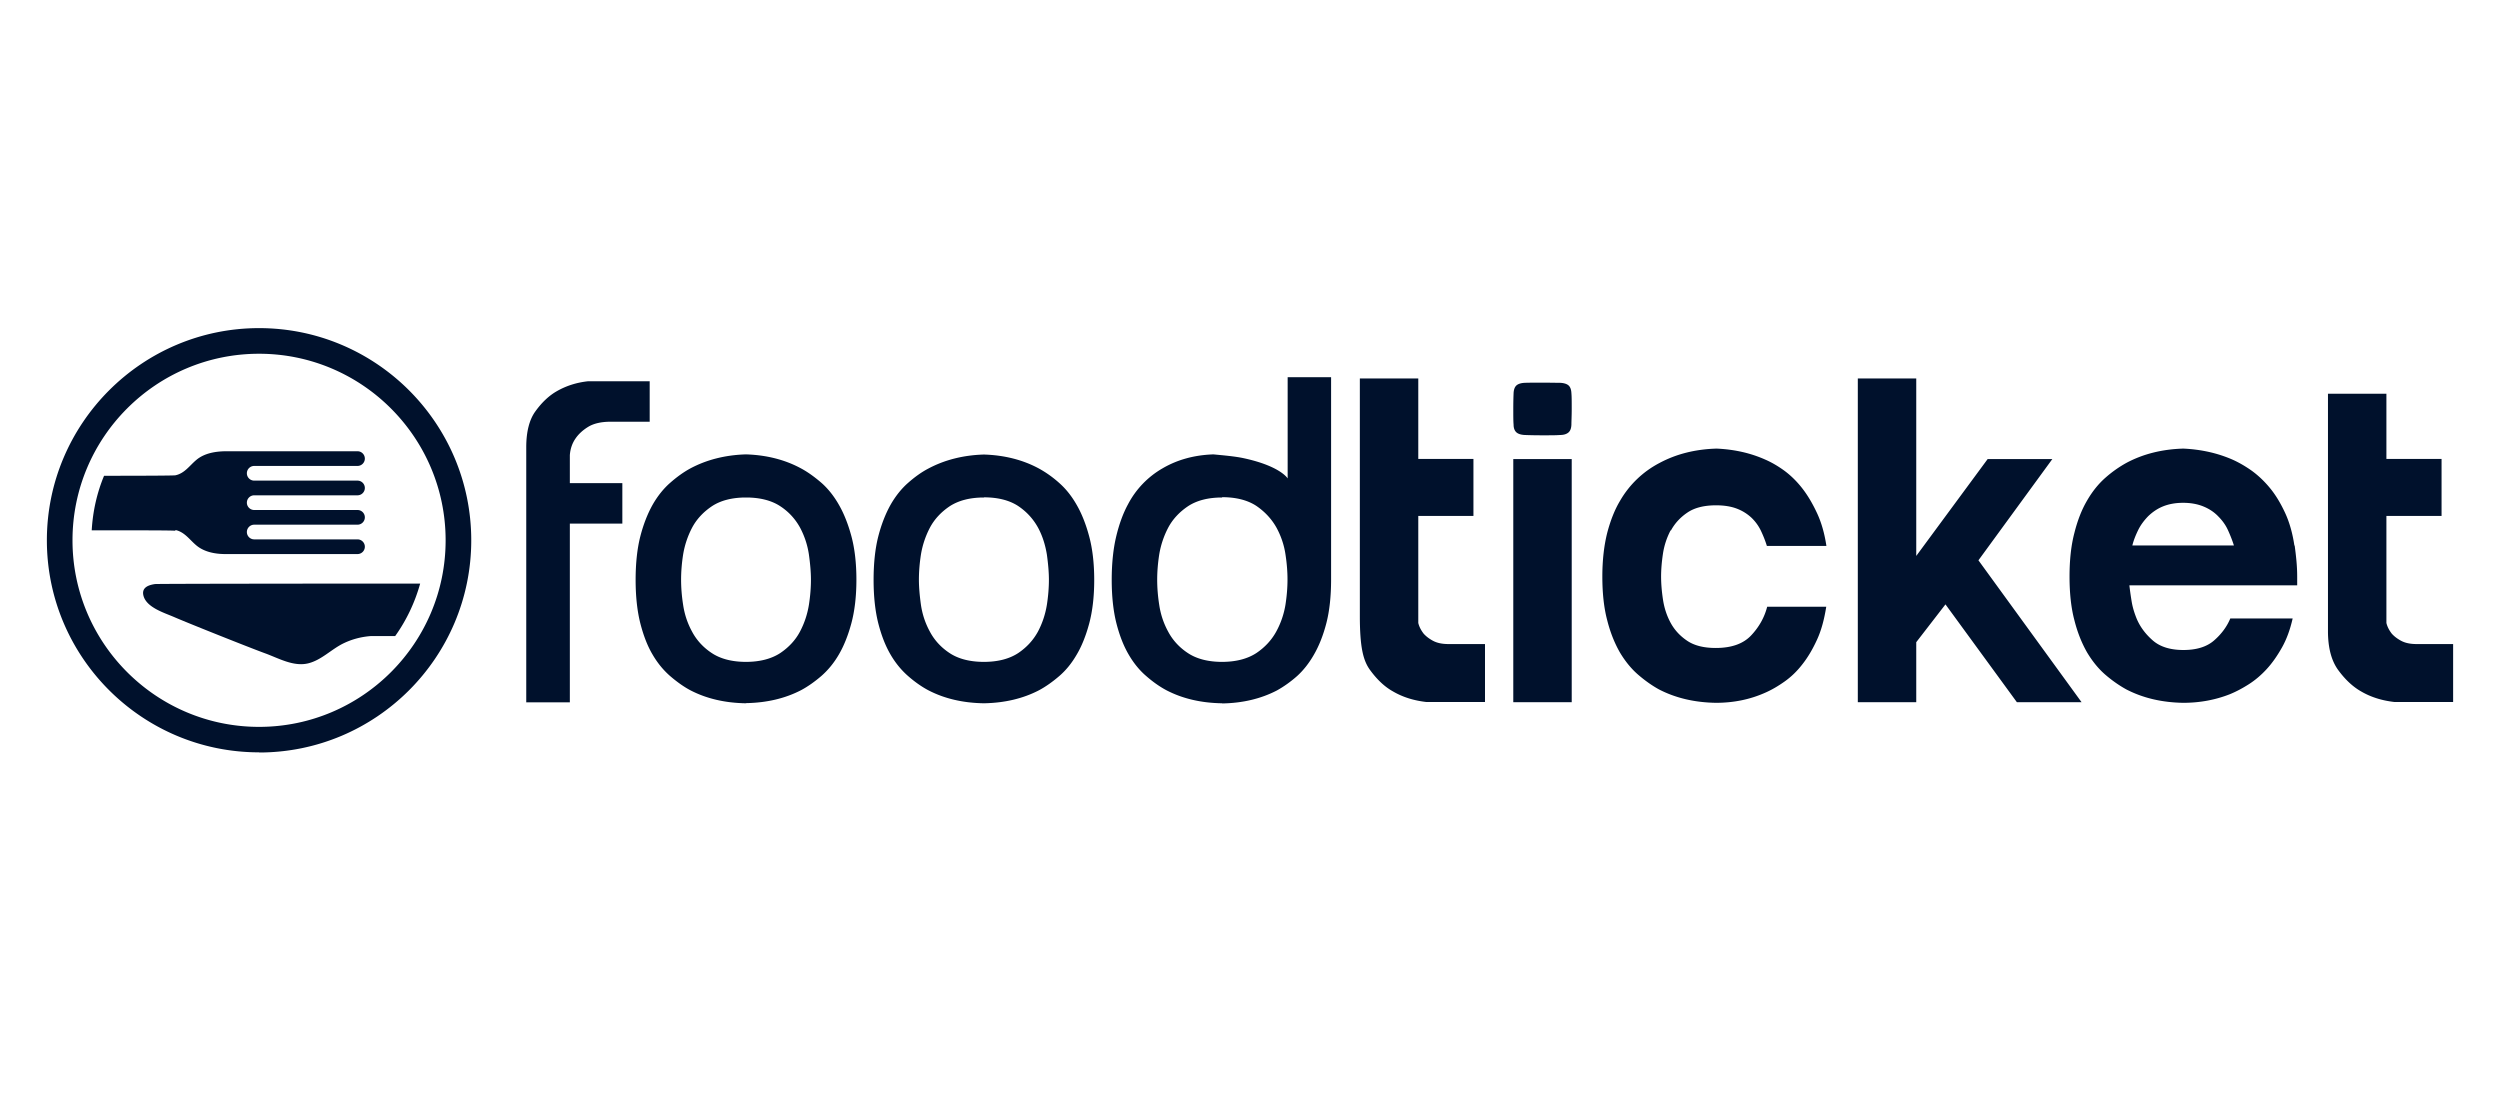
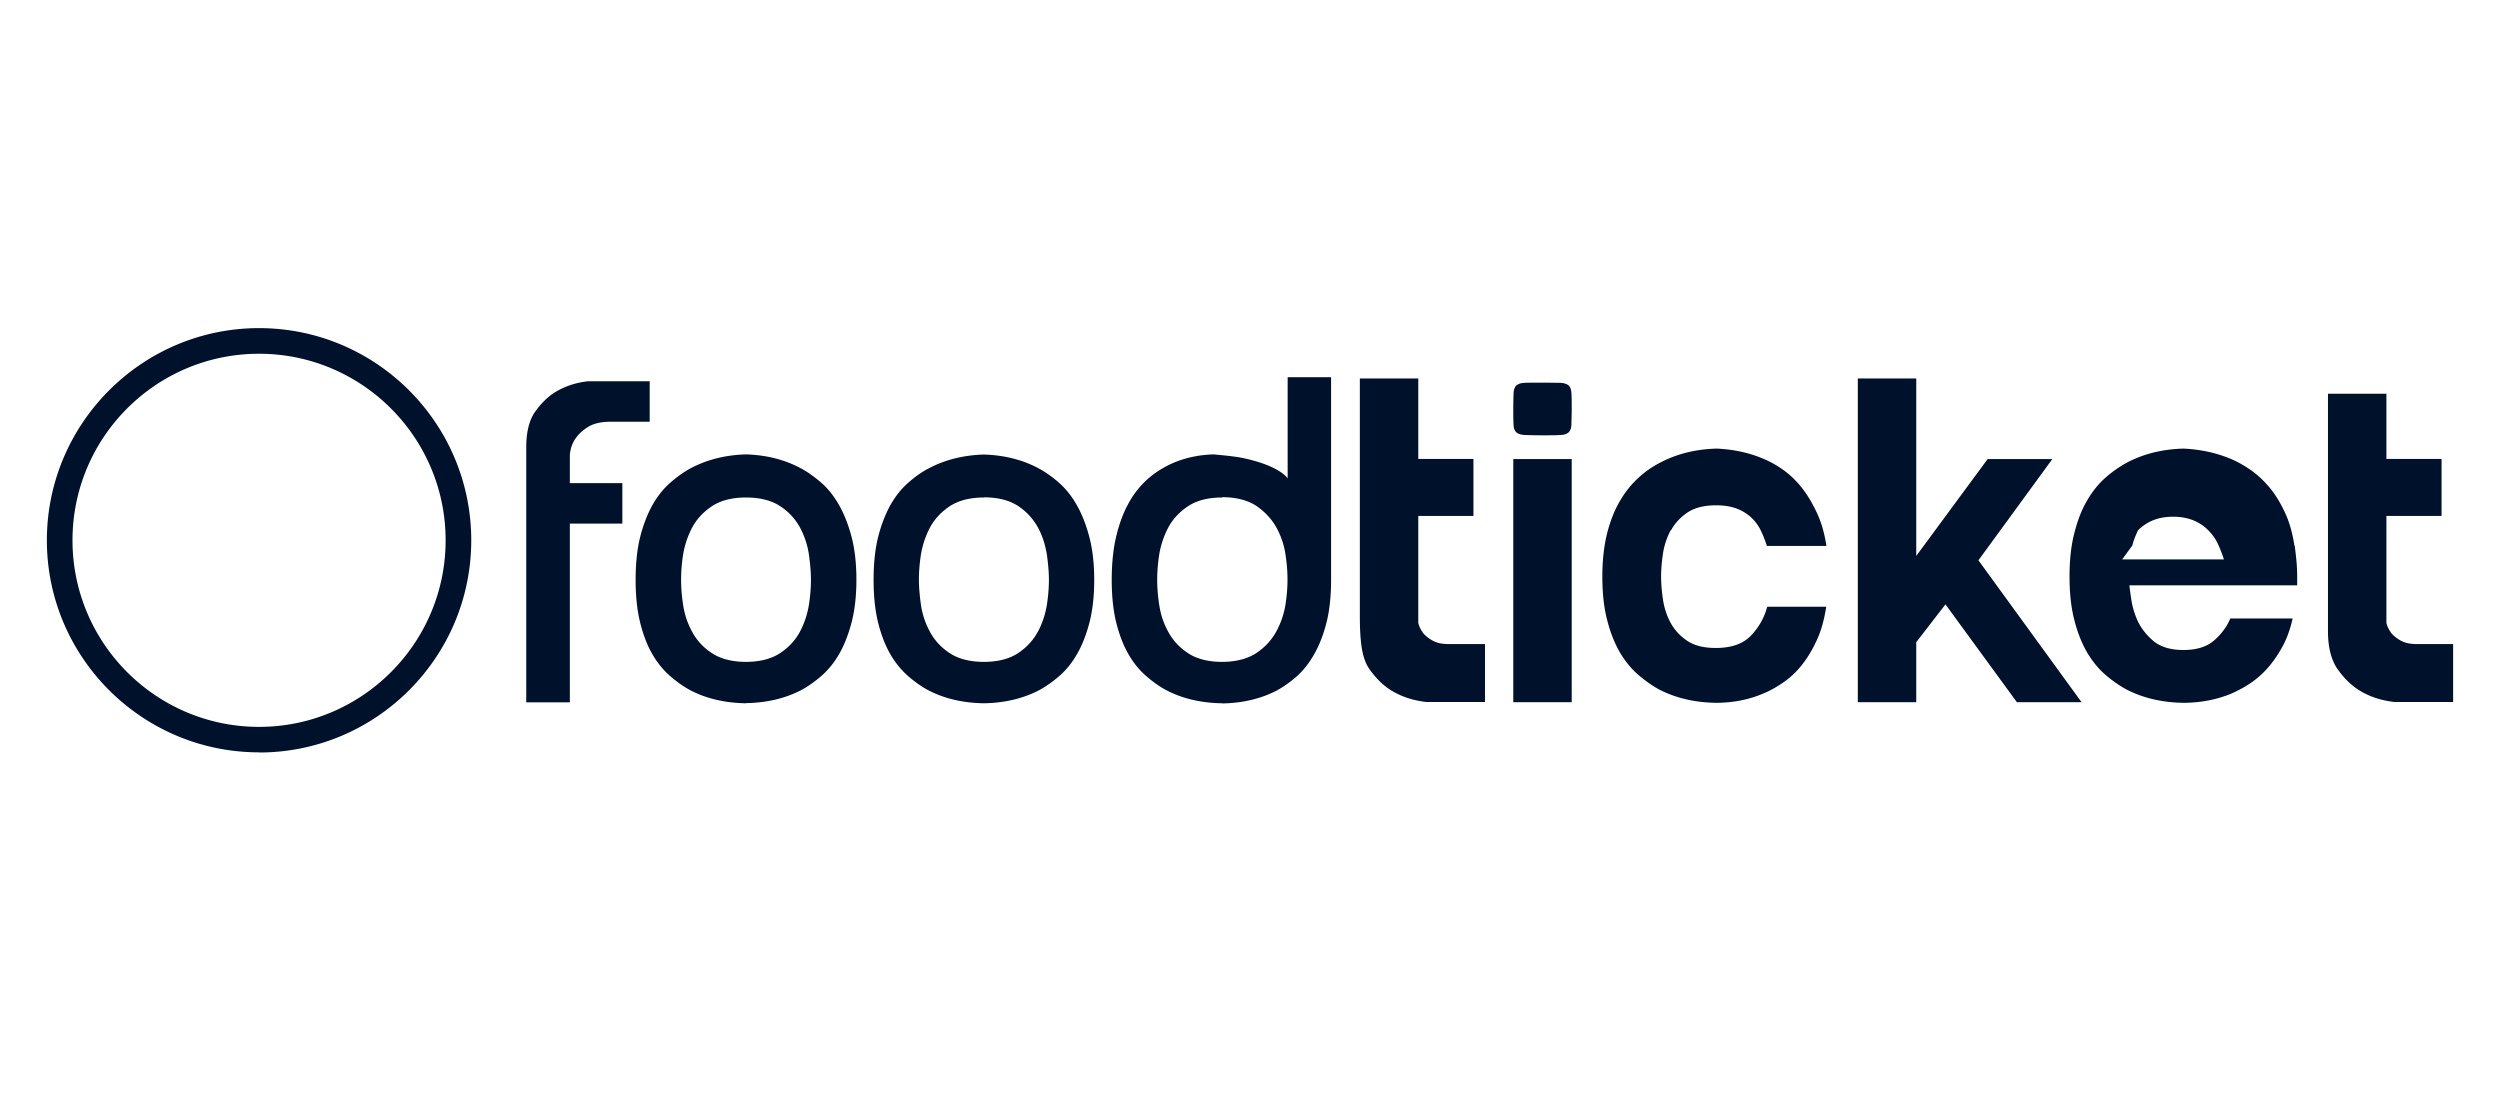
<svg xmlns="http://www.w3.org/2000/svg" fill="#00112C" viewBox="0 0 160 70">
-   <path fill-rule="evenodd" d="M33.68 44.96V28.62c0-.99.2-1.77.59-2.3.41-.57.87-1 1.36-1.28.59-.34 1.26-.56 2.01-.64h3.94v2.59h-2.49c-.61 0-1.09.11-1.45.33-.34.21-.6.45-.79.72-.22.31-.35.67-.38 1.09v1.79h3.36v2.59h-3.36v11.44h-2.78zM47.74 31.84c-.89 0-1.62.19-2.18.56-.55.37-.98.83-1.27 1.38a5.7 5.7 0 0 0-.57 1.71c-.09.57-.13 1.12-.13 1.61s.04 1.04.13 1.61q.135.915.57 1.71c.29.55.72 1.02 1.27 1.38.56.37 1.3.56 2.18.56s1.62-.19 2.19-.56c.55-.37.98-.83 1.27-1.38q.42-.795.57-1.71c.09-.58.13-1.12.13-1.61s-.05-1.03-.13-1.61c-.09-.61-.28-1.18-.56-1.71-.3-.55-.72-1.02-1.27-1.38-.56-.37-1.3-.56-2.19-.56zm0 13.17c-1.34-.02-2.54-.3-3.57-.84-.43-.23-.86-.54-1.29-.91-.41-.36-.79-.81-1.11-1.36-.33-.55-.59-1.23-.79-2.01-.2-.79-.3-1.72-.3-2.78s.1-2 .3-2.78.47-1.46.79-2.03c.32-.56.7-1.03 1.11-1.39.43-.38.86-.69 1.3-.93 1.03-.55 2.22-.86 3.56-.9 1.31.04 2.5.34 3.53.9.43.23.87.55 1.3.92.41.36.79.83 1.11 1.39.33.57.6 1.25.81 2.03s.32 1.72.32 2.78-.11 1.99-.32 2.78c-.21.78-.48 1.46-.81 2.02-.32.55-.7 1-1.11 1.36-.43.37-.87.68-1.3.91-1.02.53-2.21.81-3.53.83zM62.97 31.84c-.89 0-1.62.19-2.19.56-.55.37-.98.83-1.27 1.38a5.7 5.7 0 0 0-.57 1.71c-.09.58-.13 1.12-.13 1.61s.05 1.03.13 1.61q.135.915.57 1.71c.29.55.72 1.02 1.27 1.38.56.37 1.3.56 2.19.56s1.62-.19 2.19-.56c.55-.37.97-.83 1.27-1.38q.42-.795.57-1.71c.09-.58.13-1.13.13-1.61s-.05-1.03-.13-1.61c-.1-.61-.28-1.19-.56-1.71-.3-.55-.72-1.02-1.27-1.39-.56-.37-1.3-.56-2.19-.56zm0 13.17c-1.34-.02-2.54-.3-3.57-.84-.43-.23-.87-.54-1.29-.91-.41-.36-.79-.81-1.11-1.36-.33-.56-.59-1.23-.79-2.01-.2-.79-.3-1.72-.3-2.78s.1-2 .3-2.78.47-1.46.79-2.03c.32-.56.7-1.03 1.11-1.39.43-.38.86-.69 1.3-.92 1.03-.55 2.22-.86 3.56-.9 1.31.04 2.5.34 3.53.9a7 7 0 0 1 1.29.92c.42.37.79.83 1.11 1.39q.495.855.81 2.04c.21.78.32 1.72.32 2.78s-.11 1.99-.32 2.78c-.21.78-.48 1.46-.81 2.01-.32.55-.69 1-1.11 1.36-.43.37-.87.68-1.3.91-1.02.53-2.21.81-3.53.83zM78.21 31.84c-.89 0-1.62.19-2.18.56-.55.37-.98.83-1.27 1.38a5.7 5.7 0 0 0-.57 1.71c-.09.58-.13 1.12-.13 1.61s.04 1.04.13 1.61q.135.915.57 1.71c.29.55.72 1.02 1.27 1.38.56.37 1.3.56 2.18.56s1.62-.19 2.19-.56c.54-.36.98-.83 1.28-1.38.29-.53.49-1.11.59-1.72.09-.58.13-1.12.13-1.61s-.04-1.03-.13-1.61c-.09-.61-.29-1.19-.58-1.72-.31-.55-.74-1.01-1.28-1.38-.56-.37-1.3-.56-2.19-.56zm0 13.17c-1.34-.02-2.54-.3-3.57-.84-.43-.23-.87-.54-1.29-.91-.41-.35-.79-.81-1.11-1.36-.33-.56-.59-1.23-.79-2.01-.2-.79-.3-1.72-.3-2.78s.1-2 .29-2.79q.285-1.185.75-2.04a5.7 5.7 0 0 1 2.22-2.31c.94-.55 2.03-.85 3.25-.89.6.06 1.37.12 1.96.25 2.34.51 2.79 1.29 2.79 1.29v-6.48h2.78v12.95c0 1.06-.1 2-.3 2.78s-.47 1.46-.8 2.03c-.32.56-.69 1.02-1.09 1.38-.42.37-.85.67-1.28.91-1.02.53-2.2.81-3.5.83zM91.71 41.01c-.26-.14-.46-.3-.6-.46-.16-.21-.28-.43-.34-.68v-6.85h3.53v-3.65h-3.53v-5.15h-3.74v15.19c0 2.05.22 2.88.66 3.48s.92 1.06 1.46 1.36c.63.37 1.35.59 2.15.68h3.74v-3.71h-2.33c-.41 0-.74-.07-1-.21M96.85 44.94h3.74V29.38h-3.74zM100.39 24.67c-.11-.1-.3-.16-.55-.17-.26 0-.63-.01-1.12-.01s-.86 0-1.12.01-.44.07-.55.17-.17.27-.18.49c-.01.23-.02.56-.02 1.01s0 .79.02 1.01c0 .23.07.39.18.49s.3.16.55.17c.26.01.63.02 1.12.02s.87 0 1.12-.02c.26 0 .44-.07.55-.17s.17-.26.18-.49c0-.22.02-.56.02-1.01s0-.79-.02-1.01c-.01-.22-.07-.39-.18-.49M106.94 33.95c.25-.46.6-.84 1.06-1.15s1.07-.46 1.83-.46q.765 0 1.32.21c.37.14.68.34.94.58.26.25.46.53.61.84.15.32.28.64.38.97h3.81q-.18-1.2-.6-2.1c-.28-.6-.59-1.13-.94-1.58s-.73-.82-1.13-1.12q-.615-.45-1.23-.72c-.96-.43-2-.66-3.13-.71-1.37.04-2.59.35-3.65.92a6.247 6.247 0 0 0-2.52 2.41c-.35.58-.62 1.27-.83 2.07-.2.8-.31 1.73-.31 2.79s.1 2 .31 2.79c.2.8.48 1.48.81 2.06.34.57.73 1.05 1.17 1.43s.88.69 1.33.94c1.06.55 2.28.84 3.65.86 1.15 0 2.2-.22 3.16-.65.41-.18.82-.42 1.23-.71s.79-.65 1.13-1.09c.35-.44.66-.96.94-1.57.28-.6.47-1.31.6-2.13h-3.78c-.18.7-.53 1.31-1.03 1.84s-1.25.8-2.26.8c-.76 0-1.37-.15-1.83-.46s-.81-.69-1.06-1.15-.41-.96-.49-1.49q-.12-.795-.12-1.47t.12-1.47c.08-.53.25-1.03.49-1.49zM131.35 29.38h-4.14l-4.57 6.2V24.22h-3.74v20.72h3.74V41.1l1.87-2.42 4.57 6.26h4.14l-6.6-9.08zM136.47 34.91c.08-.33.21-.65.37-.98s.38-.62.64-.89c.27-.26.58-.48.95-.63s.8-.23 1.29-.23.92.08 1.29.23.69.36.95.63c.27.27.48.56.63.89s.28.66.38.98h-6.51zm10.37 0q-.18-1.2-.6-2.1c-.28-.6-.59-1.12-.95-1.56s-.75-.81-1.16-1.11c-.42-.3-.84-.54-1.24-.72-.98-.43-2.04-.66-3.16-.71-1.37.04-2.59.35-3.65.92-.45.25-.9.56-1.34.95s-.83.87-1.17 1.46q-.51.87-.81 2.07c-.21.8-.31 1.73-.31 2.79s.1 2 .31 2.79c.2.8.48 1.48.81 2.06.34.57.73 1.05 1.17 1.43s.89.69 1.34.94c1.06.55 2.28.84 3.65.86 1.04 0 2.04-.18 2.98-.55q.585-.24 1.2-.63c.41-.26.79-.58 1.15-.97s.68-.85.98-1.38.53-1.16.69-1.87h-3.99c-.22.53-.57 1-1.04 1.41s-1.13.61-1.96.61-1.49-.2-1.96-.61-.82-.88-1.04-1.41c-.14-.35-.25-.7-.31-1.06s-.11-.71-.15-1.06h10.74v-.55c0-.37-.02-.72-.05-1.04-.03-.33-.07-.64-.11-.95zM154.67 41.22c-.41 0-.74-.07-1-.21s-.46-.3-.6-.46c-.16-.21-.28-.43-.34-.68v-6.85h3.53v-3.65h-3.53V25.2h-3.74v15.19c0 1.07.22 1.9.66 2.5s.93 1.06 1.46 1.36c.63.37 1.35.59 2.15.68H157v-3.71zM16.58 22.64c-6.59 0-11.94 5.35-11.94 11.94S10 46.52 16.58 46.52s11.94-5.35 11.94-11.94-5.36-11.94-11.94-11.94m0 25.51C9.09 48.15 3 42.06 3 34.58S9.09 21 16.58 21s13.58 6.09 13.58 13.58-6.09 13.58-13.58 13.58z" clip-rule="evenodd" />
-   <path fill-rule="evenodd" d="M11.22 33.92c.59.12.91.62 1.34.98.53.45 1.28.57 1.95.56h8.37a.47.47 0 1 0 0-.94h-6.61a.47.47 0 1 1 0-.94h6.61a.47.47 0 1 0 0-.94h-6.61a.47.47 0 1 1 0-.94h6.61a.47.47 0 1 0 0-.94h-6.61a.47.47 0 1 1 0-.94h6.61a.47.47 0 1 0 0-.94h-8.37c-.68 0-1.42.11-1.95.56-.43.36-.75.86-1.34.98-.12.02-2.01.03-4.56.03-.45 1.08-.72 2.26-.79 3.49 2.94 0 5.22 0 5.36.03zM9.92 37.38c-.49.07-.86.26-.74.74.19.76 1.34 1.1 1.96 1.37.85.37 4.73 1.92 5.82 2.32.86.31 1.83.88 2.78.64.83-.21 1.45-.88 2.21-1.26.57-.28 1.15-.43 1.76-.48h1.58c.72-1.01 1.26-2.14 1.6-3.36-8.1 0-16.81.01-16.96.03z" clip-rule="evenodd" />
+   <path fill-rule="evenodd" d="M33.68 44.96V28.62c0-.99.2-1.77.59-2.3.41-.57.87-1 1.36-1.28.59-.34 1.26-.56 2.01-.64h3.94v2.59h-2.49c-.61 0-1.09.11-1.45.33-.34.21-.6.45-.79.72-.22.31-.35.67-.38 1.09v1.79h3.36v2.59h-3.36v11.44h-2.78zM47.74 31.84c-.89 0-1.62.19-2.18.56-.55.37-.98.83-1.27 1.38a5.7 5.7 0 0 0-.57 1.71c-.09.57-.13 1.12-.13 1.61s.04 1.04.13 1.61q.135.915.57 1.71c.29.55.72 1.02 1.27 1.38.56.37 1.3.56 2.18.56s1.62-.19 2.19-.56c.55-.37.98-.83 1.27-1.38q.42-.795.57-1.71c.09-.58.13-1.12.13-1.61s-.05-1.03-.13-1.61c-.09-.61-.28-1.18-.56-1.71-.3-.55-.72-1.02-1.27-1.38-.56-.37-1.3-.56-2.19-.56zm0 13.17c-1.34-.02-2.54-.3-3.57-.84-.43-.23-.86-.54-1.29-.91-.41-.36-.79-.81-1.11-1.36-.33-.55-.59-1.23-.79-2.01-.2-.79-.3-1.72-.3-2.78s.1-2 .3-2.78.47-1.46.79-2.03c.32-.56.7-1.03 1.11-1.39.43-.38.86-.69 1.3-.93 1.03-.55 2.22-.86 3.56-.9 1.31.04 2.5.34 3.53.9.43.23.87.55 1.3.92.41.36.79.83 1.11 1.39.33.57.6 1.25.81 2.03s.32 1.72.32 2.78-.11 1.99-.32 2.78c-.21.78-.48 1.46-.81 2.02-.32.55-.7 1-1.11 1.36-.43.37-.87.68-1.3.91-1.02.53-2.21.81-3.53.83zM62.97 31.84c-.89 0-1.62.19-2.19.56-.55.37-.98.83-1.27 1.38a5.7 5.7 0 0 0-.57 1.71c-.09.58-.13 1.12-.13 1.61s.05 1.03.13 1.61q.135.915.57 1.71c.29.55.72 1.02 1.27 1.38.56.37 1.3.56 2.19.56s1.62-.19 2.19-.56c.55-.37.97-.83 1.27-1.38q.42-.795.57-1.71c.09-.58.13-1.13.13-1.61s-.05-1.03-.13-1.61c-.1-.61-.28-1.19-.56-1.71-.3-.55-.72-1.02-1.27-1.39-.56-.37-1.3-.56-2.19-.56zm0 13.17c-1.34-.02-2.54-.3-3.57-.84-.43-.23-.87-.54-1.29-.91-.41-.36-.79-.81-1.11-1.36-.33-.56-.59-1.23-.79-2.01-.2-.79-.3-1.72-.3-2.78s.1-2 .3-2.78.47-1.46.79-2.03c.32-.56.7-1.03 1.11-1.39.43-.38.86-.69 1.3-.92 1.03-.55 2.22-.86 3.56-.9 1.31.04 2.5.34 3.53.9a7 7 0 0 1 1.29.92c.42.37.79.83 1.11 1.39q.495.855.81 2.04c.21.78.32 1.72.32 2.78s-.11 1.99-.32 2.78c-.21.78-.48 1.46-.81 2.01-.32.55-.69 1-1.11 1.36-.43.37-.87.68-1.3.91-1.02.53-2.21.81-3.53.83zM78.21 31.84c-.89 0-1.62.19-2.18.56-.55.37-.98.83-1.27 1.38a5.7 5.7 0 0 0-.57 1.71c-.09.58-.13 1.12-.13 1.61s.04 1.04.13 1.61q.135.915.57 1.71c.29.55.72 1.02 1.27 1.38.56.37 1.3.56 2.18.56s1.62-.19 2.19-.56c.54-.36.98-.83 1.28-1.38.29-.53.49-1.11.59-1.72.09-.58.13-1.12.13-1.61s-.04-1.03-.13-1.61c-.09-.61-.29-1.19-.58-1.72-.31-.55-.74-1.01-1.28-1.38-.56-.37-1.3-.56-2.19-.56zm0 13.17c-1.34-.02-2.54-.3-3.57-.84-.43-.23-.87-.54-1.29-.91-.41-.35-.79-.81-1.11-1.36-.33-.56-.59-1.23-.79-2.01-.2-.79-.3-1.72-.3-2.78s.1-2 .29-2.79q.285-1.185.75-2.04a5.7 5.7 0 0 1 2.22-2.31c.94-.55 2.03-.85 3.25-.89.6.06 1.37.12 1.96.25 2.34.51 2.79 1.29 2.79 1.29v-6.48h2.78v12.95c0 1.06-.1 2-.3 2.78s-.47 1.46-.8 2.03c-.32.56-.69 1.02-1.09 1.38-.42.37-.85.67-1.28.91-1.02.53-2.2.81-3.5.83zM91.71 41.01c-.26-.14-.46-.3-.6-.46-.16-.21-.28-.43-.34-.68v-6.85h3.53v-3.65h-3.53v-5.15h-3.74v15.19c0 2.05.22 2.88.66 3.48s.92 1.06 1.46 1.36c.63.37 1.35.59 2.15.68h3.74v-3.71h-2.33c-.41 0-.74-.07-1-.21M96.85 44.94h3.74V29.38h-3.74zM100.39 24.67c-.11-.1-.3-.16-.55-.17-.26 0-.63-.01-1.12-.01s-.86 0-1.12.01-.44.07-.55.17-.17.27-.18.49c-.01.23-.02.56-.02 1.01s0 .79.02 1.01c0 .23.07.39.18.49s.3.16.55.17c.26.01.63.02 1.12.02s.87 0 1.12-.02c.26 0 .44-.07.55-.17s.17-.26.18-.49c0-.22.02-.56.02-1.01s0-.79-.02-1.01c-.01-.22-.07-.39-.18-.49M106.94 33.95c.25-.46.6-.84 1.06-1.15s1.07-.46 1.83-.46q.765 0 1.32.21c.37.14.68.34.94.58.26.25.46.53.61.84.15.32.28.64.38.97h3.81q-.18-1.2-.6-2.1c-.28-.6-.59-1.13-.94-1.58s-.73-.82-1.13-1.12q-.615-.45-1.23-.72c-.96-.43-2-.66-3.13-.71-1.37.04-2.59.35-3.65.92a6.247 6.247 0 0 0-2.52 2.41c-.35.58-.62 1.27-.83 2.07-.2.8-.31 1.73-.31 2.79s.1 2 .31 2.79c.2.8.48 1.48.81 2.06.34.57.73 1.05 1.17 1.43s.88.69 1.33.94c1.06.55 2.28.84 3.65.86 1.15 0 2.2-.22 3.16-.65.41-.18.82-.42 1.23-.71s.79-.65 1.13-1.09c.35-.44.66-.96.94-1.57.28-.6.47-1.31.6-2.13h-3.78c-.18.7-.53 1.31-1.03 1.84s-1.25.8-2.26.8c-.76 0-1.37-.15-1.83-.46s-.81-.69-1.06-1.15-.41-.96-.49-1.49q-.12-.795-.12-1.47t.12-1.47c.08-.53.25-1.03.49-1.49zM131.35 29.38h-4.14l-4.57 6.2V24.22h-3.74v20.72h3.74V41.1l1.87-2.42 4.57 6.26h4.14l-6.6-9.08zM136.47 34.91c.08-.33.21-.65.37-.98c.27-.26.58-.48.95-.63s.8-.23 1.29-.23.92.08 1.29.23.69.36.95.63c.27.27.48.56.63.89s.28.66.38.98h-6.51zm10.37 0q-.18-1.2-.6-2.1c-.28-.6-.59-1.12-.95-1.56s-.75-.81-1.16-1.11c-.42-.3-.84-.54-1.24-.72-.98-.43-2.04-.66-3.16-.71-1.37.04-2.59.35-3.65.92-.45.25-.9.56-1.34.95s-.83.87-1.17 1.46q-.51.87-.81 2.07c-.21.8-.31 1.73-.31 2.79s.1 2 .31 2.79c.2.8.48 1.48.81 2.06.34.57.73 1.05 1.17 1.43s.89.69 1.34.94c1.06.55 2.28.84 3.65.86 1.04 0 2.04-.18 2.98-.55q.585-.24 1.2-.63c.41-.26.79-.58 1.15-.97s.68-.85.98-1.38.53-1.16.69-1.87h-3.99c-.22.53-.57 1-1.04 1.41s-1.13.61-1.96.61-1.49-.2-1.96-.61-.82-.88-1.04-1.41c-.14-.35-.25-.7-.31-1.06s-.11-.71-.15-1.06h10.74v-.55c0-.37-.02-.72-.05-1.04-.03-.33-.07-.64-.11-.95zM154.67 41.22c-.41 0-.74-.07-1-.21s-.46-.3-.6-.46c-.16-.21-.28-.43-.34-.68v-6.85h3.53v-3.65h-3.53V25.2h-3.74v15.19c0 1.07.22 1.9.66 2.5s.93 1.06 1.46 1.36c.63.37 1.35.59 2.15.68H157v-3.71zM16.58 22.64c-6.59 0-11.94 5.35-11.94 11.94S10 46.52 16.58 46.52s11.94-5.35 11.94-11.94-5.36-11.94-11.94-11.94m0 25.51C9.09 48.15 3 42.06 3 34.58S9.09 21 16.58 21s13.58 6.09 13.58 13.58-6.09 13.58-13.58 13.58z" clip-rule="evenodd" />
</svg>